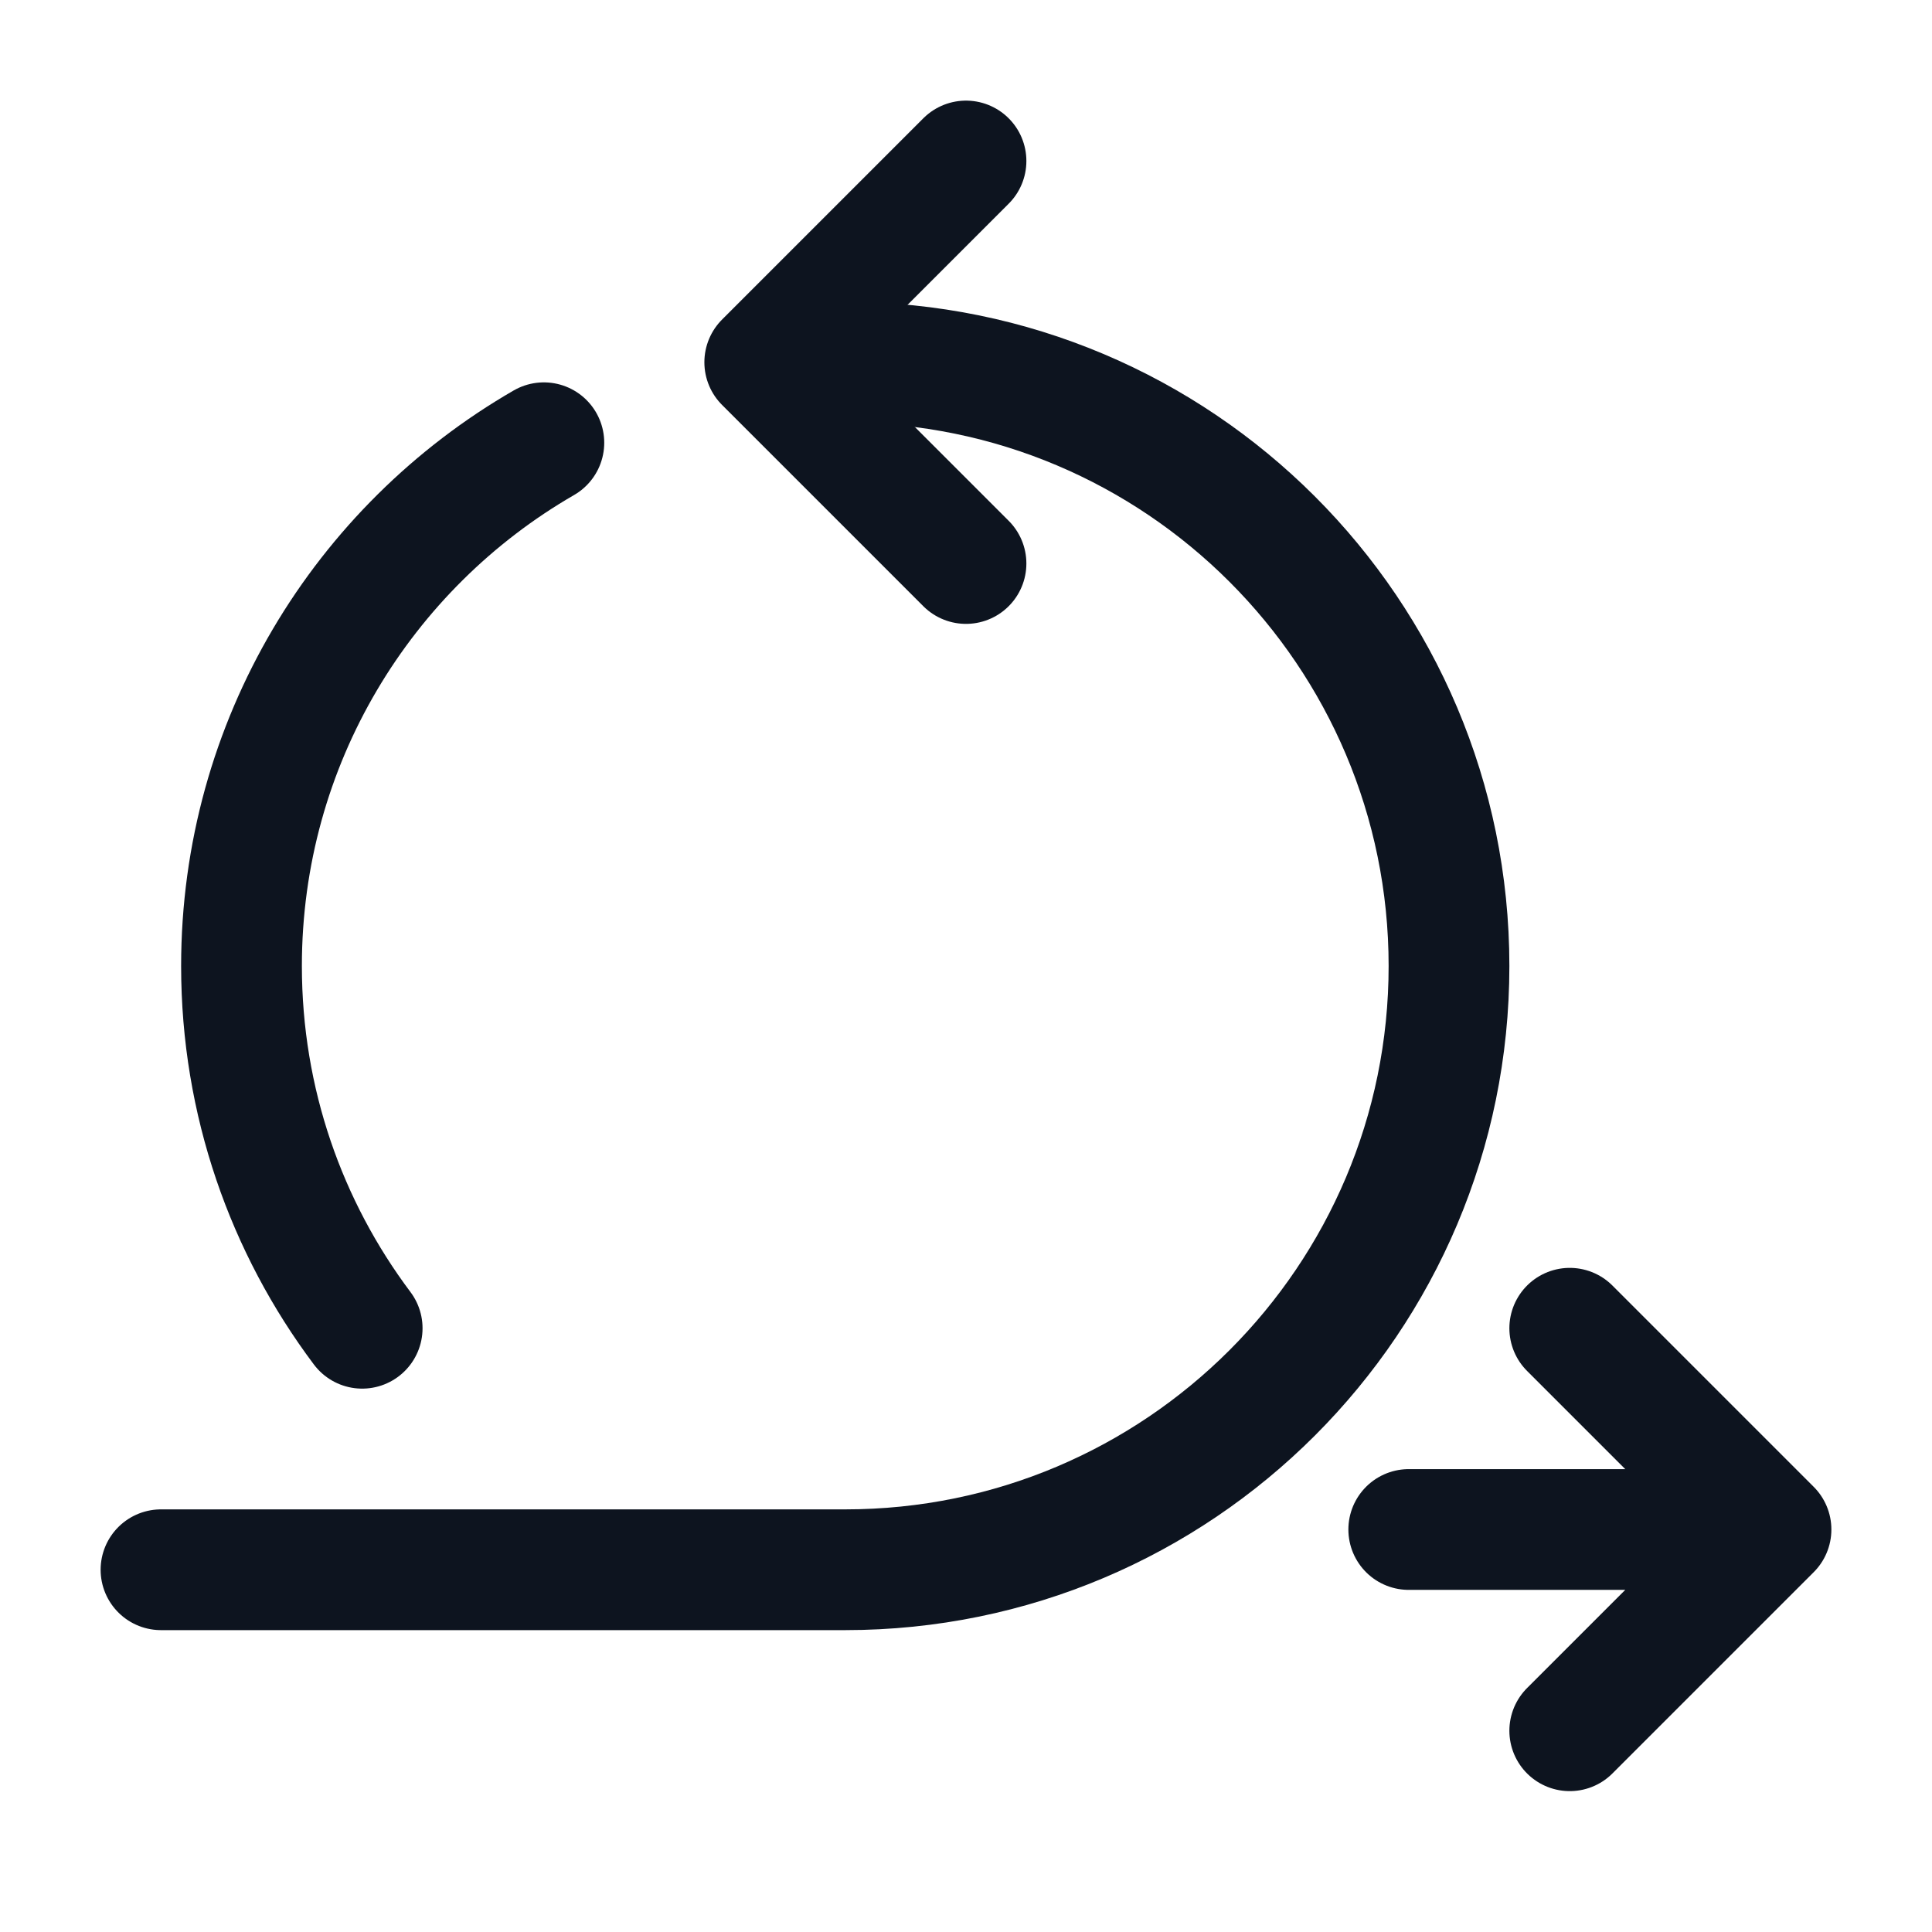
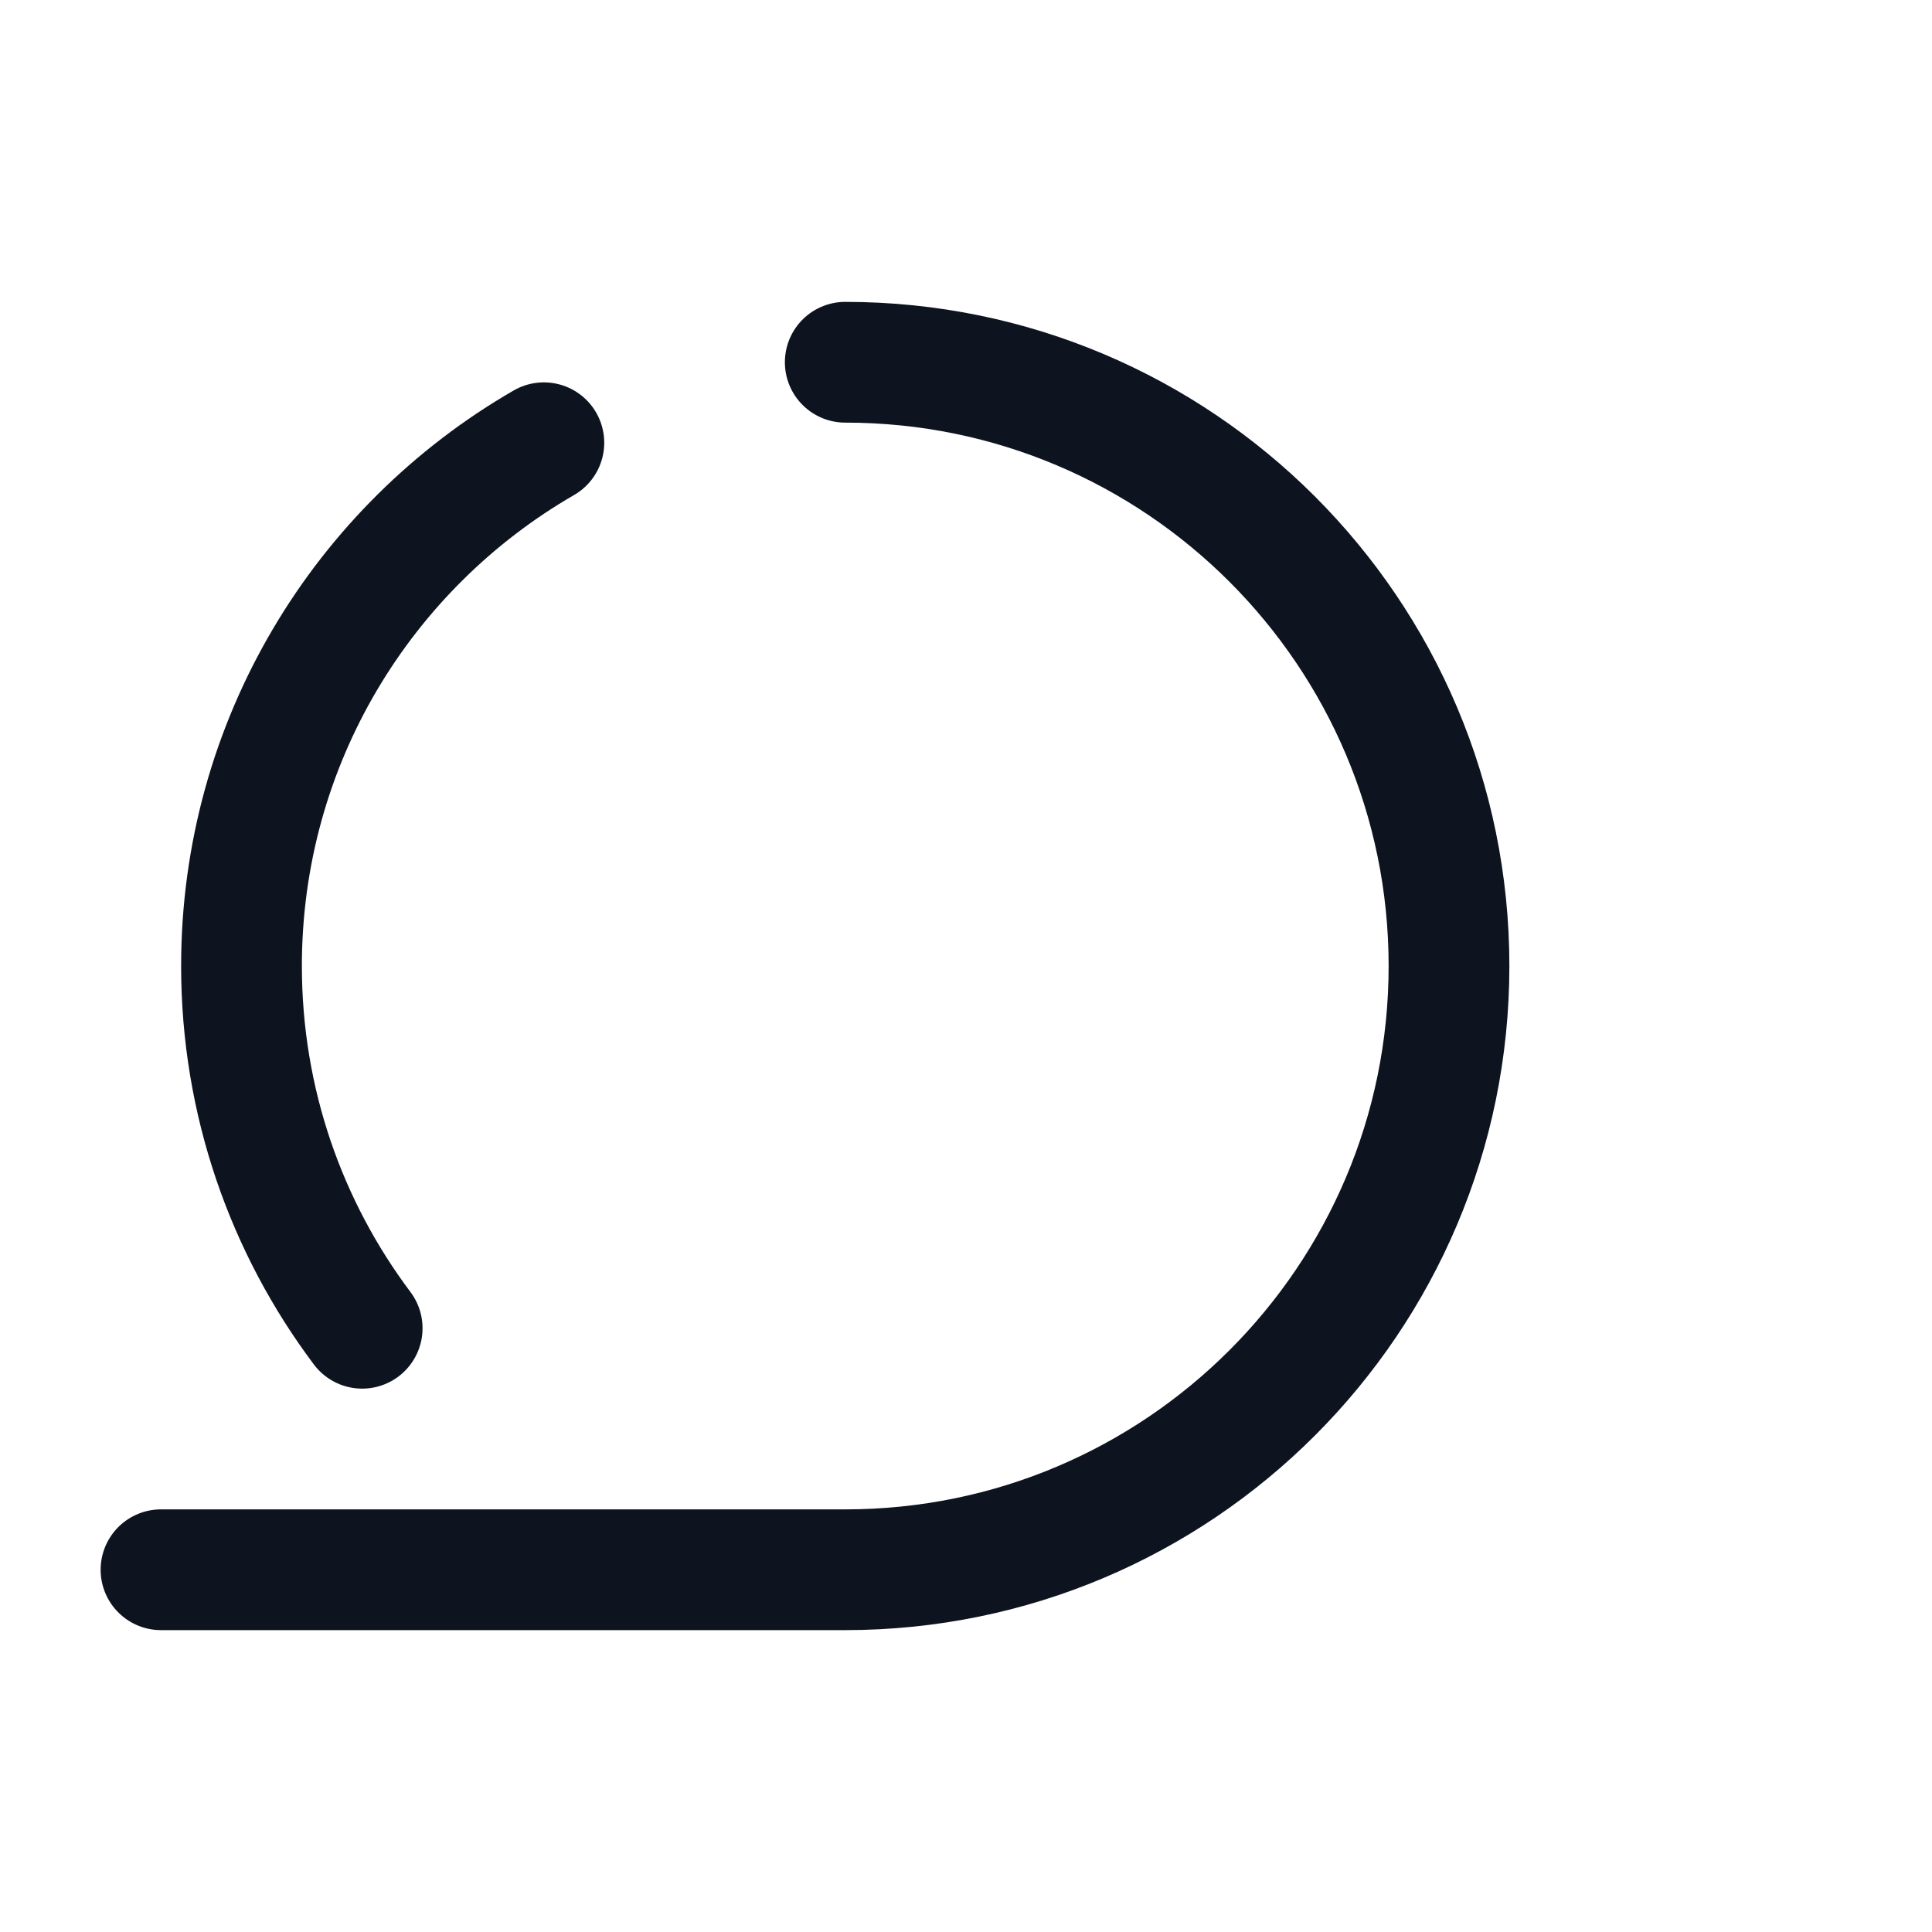
<svg xmlns="http://www.w3.org/2000/svg" width="24" height="24" viewBox="0 0 24 24" fill="none">
-   <path d="M17.5 19H22M22 19L19.5 16.5M22 19L19.5 21.5" stroke="#0D141F" stroke-width="1.5" stroke-linecap="round" stroke-linejoin="round" />
-   <path d="M12 2L9.5 4.5L12 7" stroke="#0D141F" stroke-width="1.5" stroke-linecap="round" stroke-linejoin="round" />
  <path d="M10.5 4.5C14.642 4.5 18 7.858 18 12C18 16.142 14.642 19.5 10.5 19.5H2" stroke="#0D141F" stroke-width="1.5" stroke-linecap="round" stroke-linejoin="round" />
  <path d="M6.756 5.5C4.511 6.796 3 9.222 3 12C3 13.688 3.558 15.246 4.499 16.5" stroke="#0D141F" stroke-width="1.5" stroke-linecap="round" stroke-linejoin="round" />
</svg>